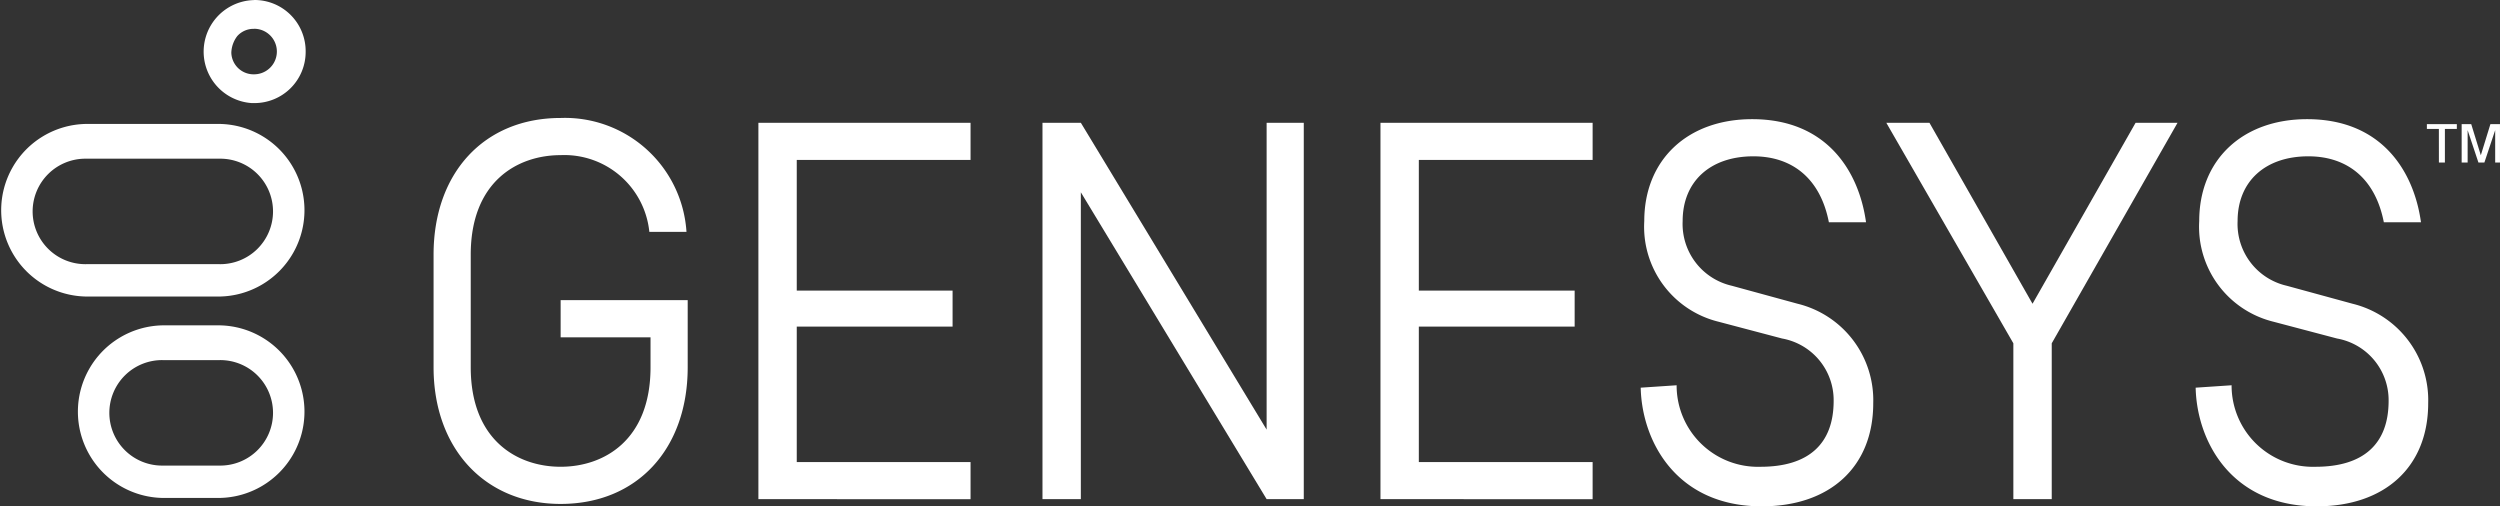
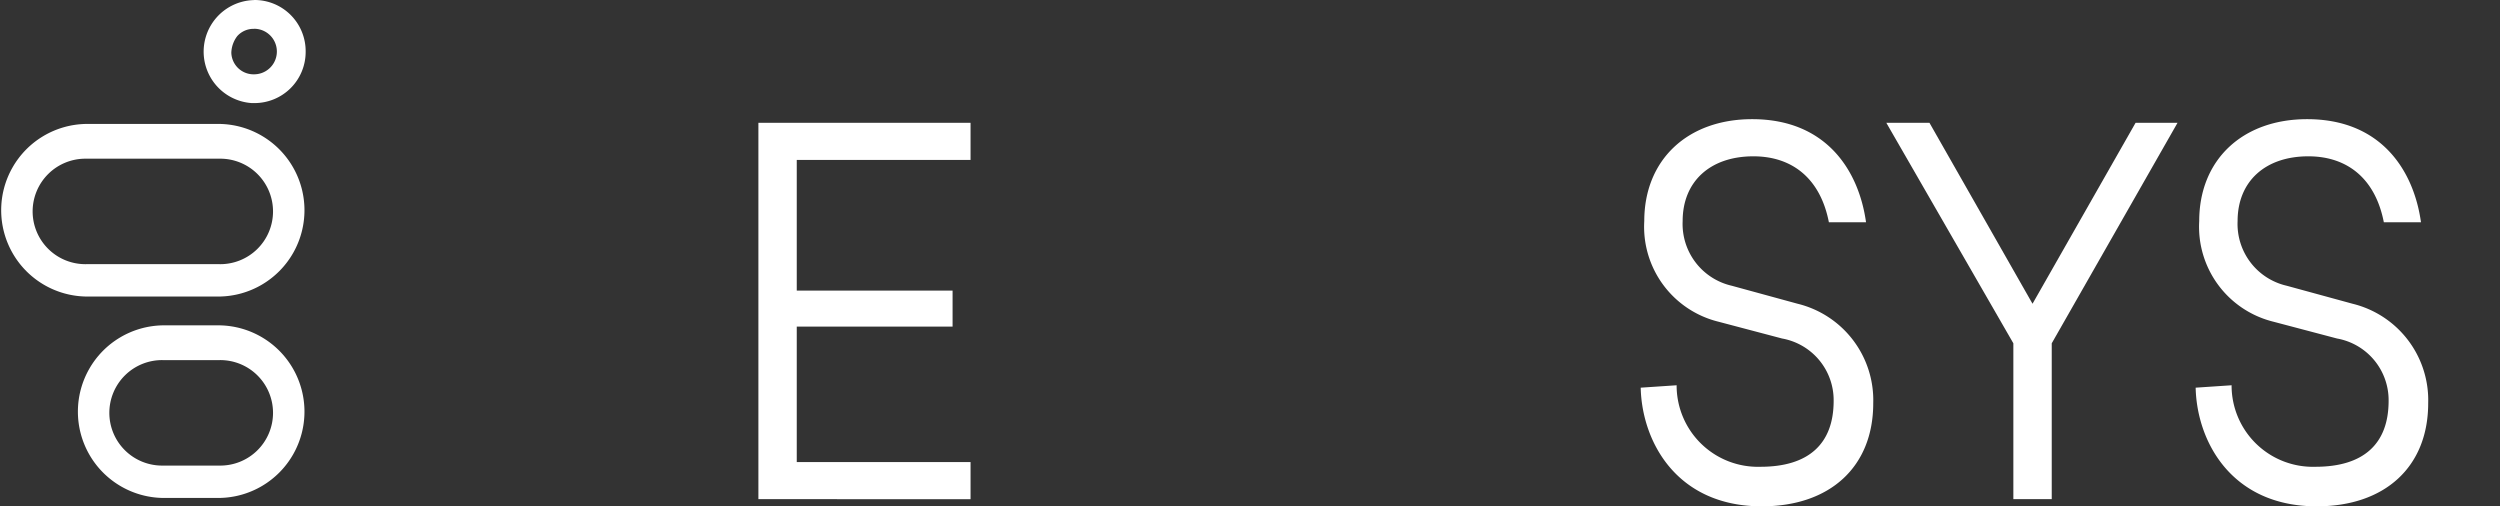
<svg xmlns="http://www.w3.org/2000/svg" xmlns:ns1="http://sodipodi.sourceforge.net/DTD/sodipodi-0.dtd" xmlns:ns2="http://www.inkscape.org/namespaces/inkscape" width="152.622" height="30.911" viewBox="0 0 152.622 30.911" version="1.1" id="svg1" ns1:docname="genesys-logo-base.svg" ns2:version="1.3.2 (091e20e, 2023-11-25, custom)">
  <rect x="0" y="0" width="152.622" height="30.911" fill="#333333" stroke="none" />
  <defs id="defs1" />
  <ns1:namedview id="namedview1" pagecolor="#ffffff" bordercolor="#000000" borderopacity="0.25" ns2:showpageshadow="2" ns2:pageopacity="0.0" ns2:pagecheckerboard="0" ns2:deskcolor="#d1d1d1" ns2:zoom="8.1312003" ns2:cx="76.310997" ns2:cy="15.434376" ns2:window-width="1920" ns2:window-height="1001" ns2:window-x="-9" ns2:window-y="-9" ns2:window-maximized="1" ns2:current-layer="svg1" />
  <g id="Group_164194" data-name="Group 164194" transform="translate(-5776 73)" style="fill:#ffffff">
    <g id="Group_164193" data-name="Group 164193" transform="translate(0 10)" style="fill:#ffffff">
-       <path id="Path_43" data-name="Path 43" d="M206.032,11.893H205.3V11.6h1.829v.293H206.4v2.049h-.366Z" transform="translate(5718.858 -87.02)" fill="#4e5054" style="fill:#ffffff" />
-       <path id="Path_44" data-name="Path 44" d="M209.224,13.942l-.659-1.976v1.976H208.2V11.6h.585l.585,1.9.585-1.9h.585v2.342h-.293V11.966l-.659,1.976Z" transform="translate(5718.081 -87.02)" fill="#4e5054" style="fill:#ffffff" />
      <path id="Path_45" data-name="Path 45" d="M22.045,2.956a1.39,1.39,0,1,1,0,2.781h-.073A1.36,1.36,0,0,1,20.655,4.42,1.748,1.748,0,0,1,21.021,3.4a1.329,1.329,0,0,1,1.024-.439m0-1.756A3.148,3.148,0,0,0,21.9,7.493h.146a3.123,3.123,0,0,0,3.147-3.147A3.123,3.123,0,0,0,22.045,1.2Z" transform="translate(5769.467 -84.2)" fill="#ff4f1f" style="fill:#ffffff" />
      <path id="Path_46" data-name="Path 46" d="M17.108,30.622a3.22,3.22,0,1,1,0,6.439H13.669a3.22,3.22,0,1,1,0-6.439h3.439m0-2.122H13.669a5.269,5.269,0,0,0,0,10.537h3.439a5.269,5.269,0,0,0,0-10.537Z" transform="translate(5772.283 -91.638)" fill="#ff4f1f" style="fill:#ffffff" />
      <path id="Path_47" data-name="Path 47" d="M15.391,13.722a3.22,3.22,0,1,1,0,6.439H7.269a3.22,3.22,0,1,1,0-6.439h8.122m0-2.122H7.269a5.269,5.269,0,0,0,0,10.537h8.122a5.269,5.269,0,0,0,0-10.537Z" transform="translate(5774 -87.034)" fill="#ff4f1f" style="fill:#ffffff" />
      <path id="Path_48" data-name="Path 48" d="M66.1,34.577V11.6H79.052v2.268H68.442v7.976h9.513v2.2H68.442v8.269h10.61v2.268Z" transform="translate(5756.199 -87.105)" fill="#4e5054" style="fill:#ffffff" />
-       <path id="Path_49" data-name="Path 49" d="M118,34.577V11.6h12.952v2.268h-10.61v7.976h9.513v2.2h-9.513v8.269h10.61v2.268Z" transform="translate(5742.276 -87.105)" fill="#4e5054" style="fill:#ffffff" />
      <path id="Path_50" data-name="Path 50" d="M167.957,34.577V25.064L160.2,11.6h2.634l6.293,11.049L175.42,11.6h2.561L170.3,25.064v9.513Z" transform="translate(5730.956 -87.105)" fill="#4e5054" style="fill:#ffffff" />
-       <path id="Path_51" data-name="Path 51" d="M105.752,34.577V11.6h-2.268V30.333L92.142,11.6H89.8V34.577h2.342V15.844l11.342,18.733Z" transform="translate(5749.842 -87.105)" fill="#4e5054" style="fill:#ffffff" />
-       <path id="Path_52" data-name="Path 52" d="M46.757,24.591h5.488V26.42c0,4.464-2.854,6.073-5.488,6.073s-5.488-1.61-5.488-6.073V19.542c0-4.464,2.854-6.073,5.488-6.073a5.215,5.215,0,0,1,5.415,4.683H54.44A7.438,7.438,0,0,0,46.757,11.2C42.073,11.2,39,14.566,39,19.542V26.42c0,4.976,3.147,8.342,7.757,8.342,4.683,0,7.757-3.366,7.757-8.342v-4.1H46.757Z" transform="translate(5763.469 -86.998)" fill="#4e5054" style="fill:#ffffff" />
      <path id="Path_53" data-name="Path 53" d="M141.9,27.545a4.963,4.963,0,0,0,5.122,4.976c2.927,0,4.464-1.39,4.464-4.025a3.823,3.823,0,0,0-3.146-3.805l-3.878-1.024a5.967,5.967,0,0,1-4.537-6.147c0-3.732,2.634-6.22,6.586-6.22,4.537,0,6.513,3.147,6.952,6.293h-2.268c-.512-2.634-2.2-4.025-4.61-4.025-2.634,0-4.317,1.537-4.317,3.951a3.868,3.868,0,0,0,3,3.951l4.025,1.1a6.062,6.062,0,0,1,4.61,6.073c0,3.878-2.634,6.293-6.805,6.293-5.2,0-7.317-3.951-7.391-7.244Z" transform="translate(5736.456 -87.025)" fill="#4e5054" style="fill:#ffffff" />
      <path id="Path_54" data-name="Path 54" d="M188.2,27.545a4.963,4.963,0,0,0,5.122,4.976c2.927,0,4.464-1.39,4.464-4.025a3.823,3.823,0,0,0-3.147-3.805l-3.878-1.024a5.967,5.967,0,0,1-4.537-6.147c0-3.732,2.634-6.22,6.586-6.22,4.537,0,6.513,3.147,6.952,6.293h-2.268c-.512-2.634-2.2-4.025-4.61-4.025-2.634,0-4.317,1.537-4.317,3.951a3.868,3.868,0,0,0,3,3.951l4.025,1.1a6.062,6.062,0,0,1,4.61,6.073c0,3.878-2.634,6.293-6.805,6.293-5.2,0-7.317-3.951-7.391-7.244Z" transform="translate(5724.036 -87.025)" fill="#4e5054" style="fill:#ffffff" />
    </g>
  </g>
</svg>